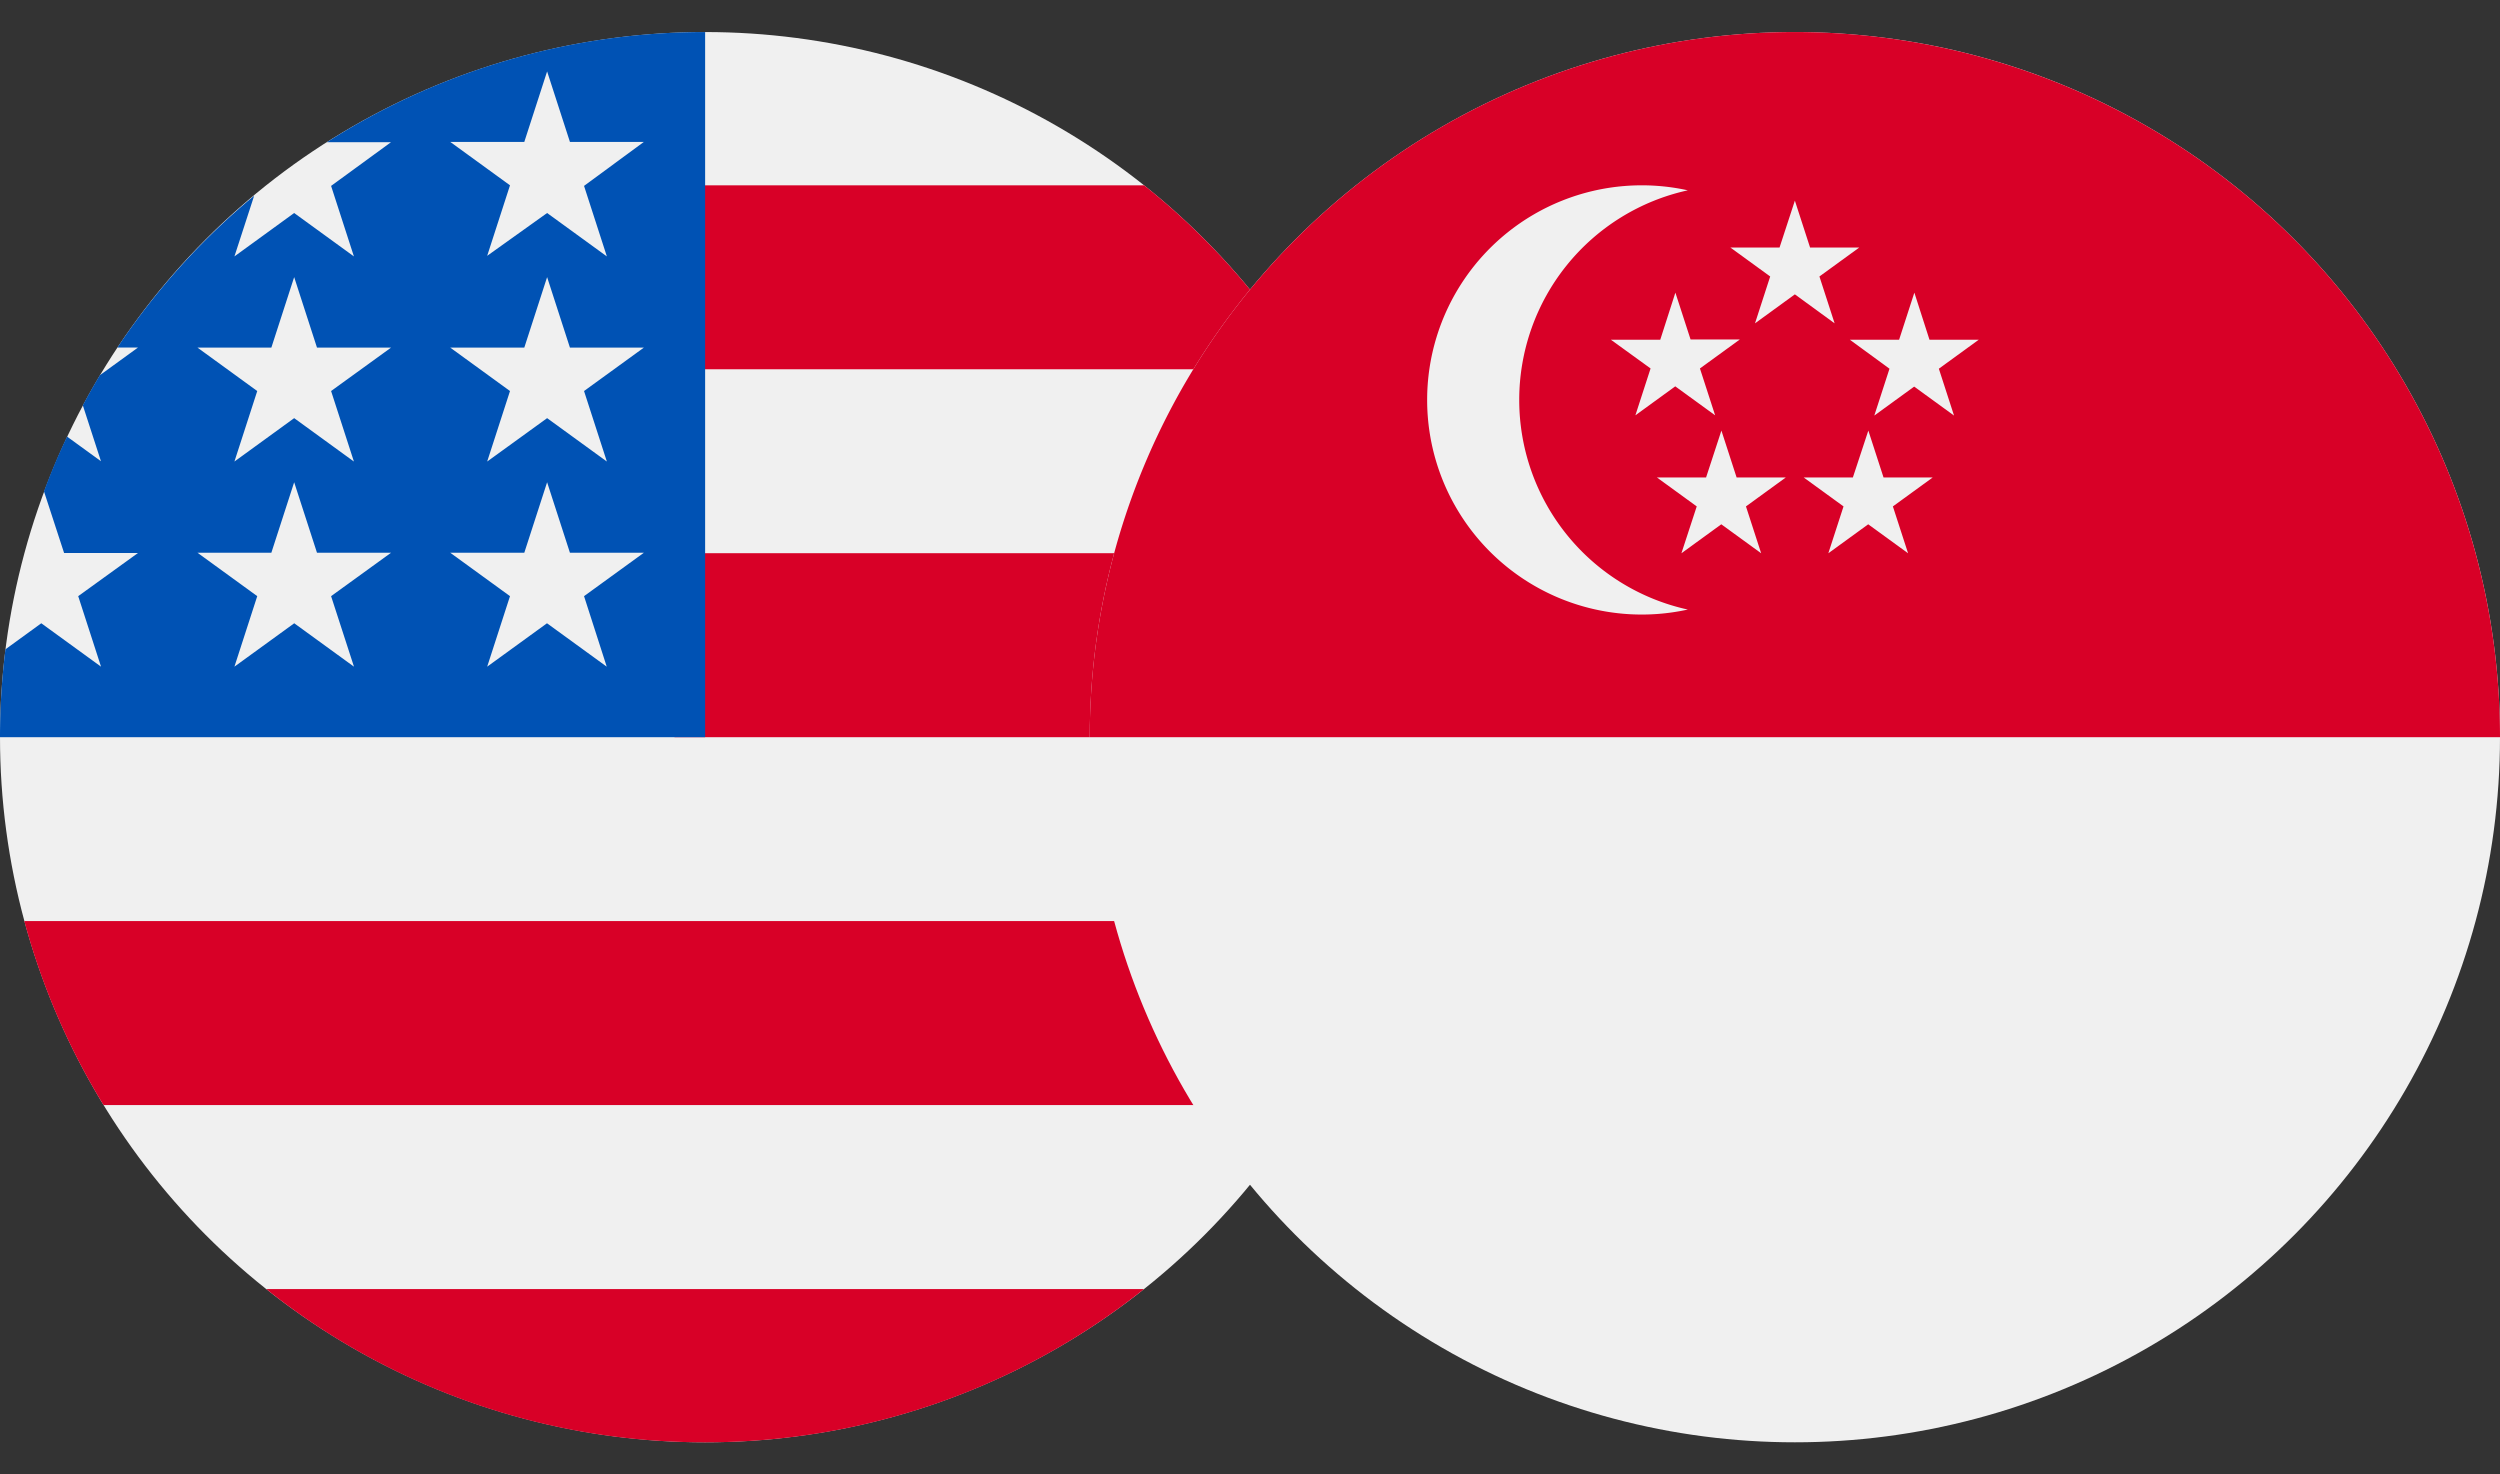
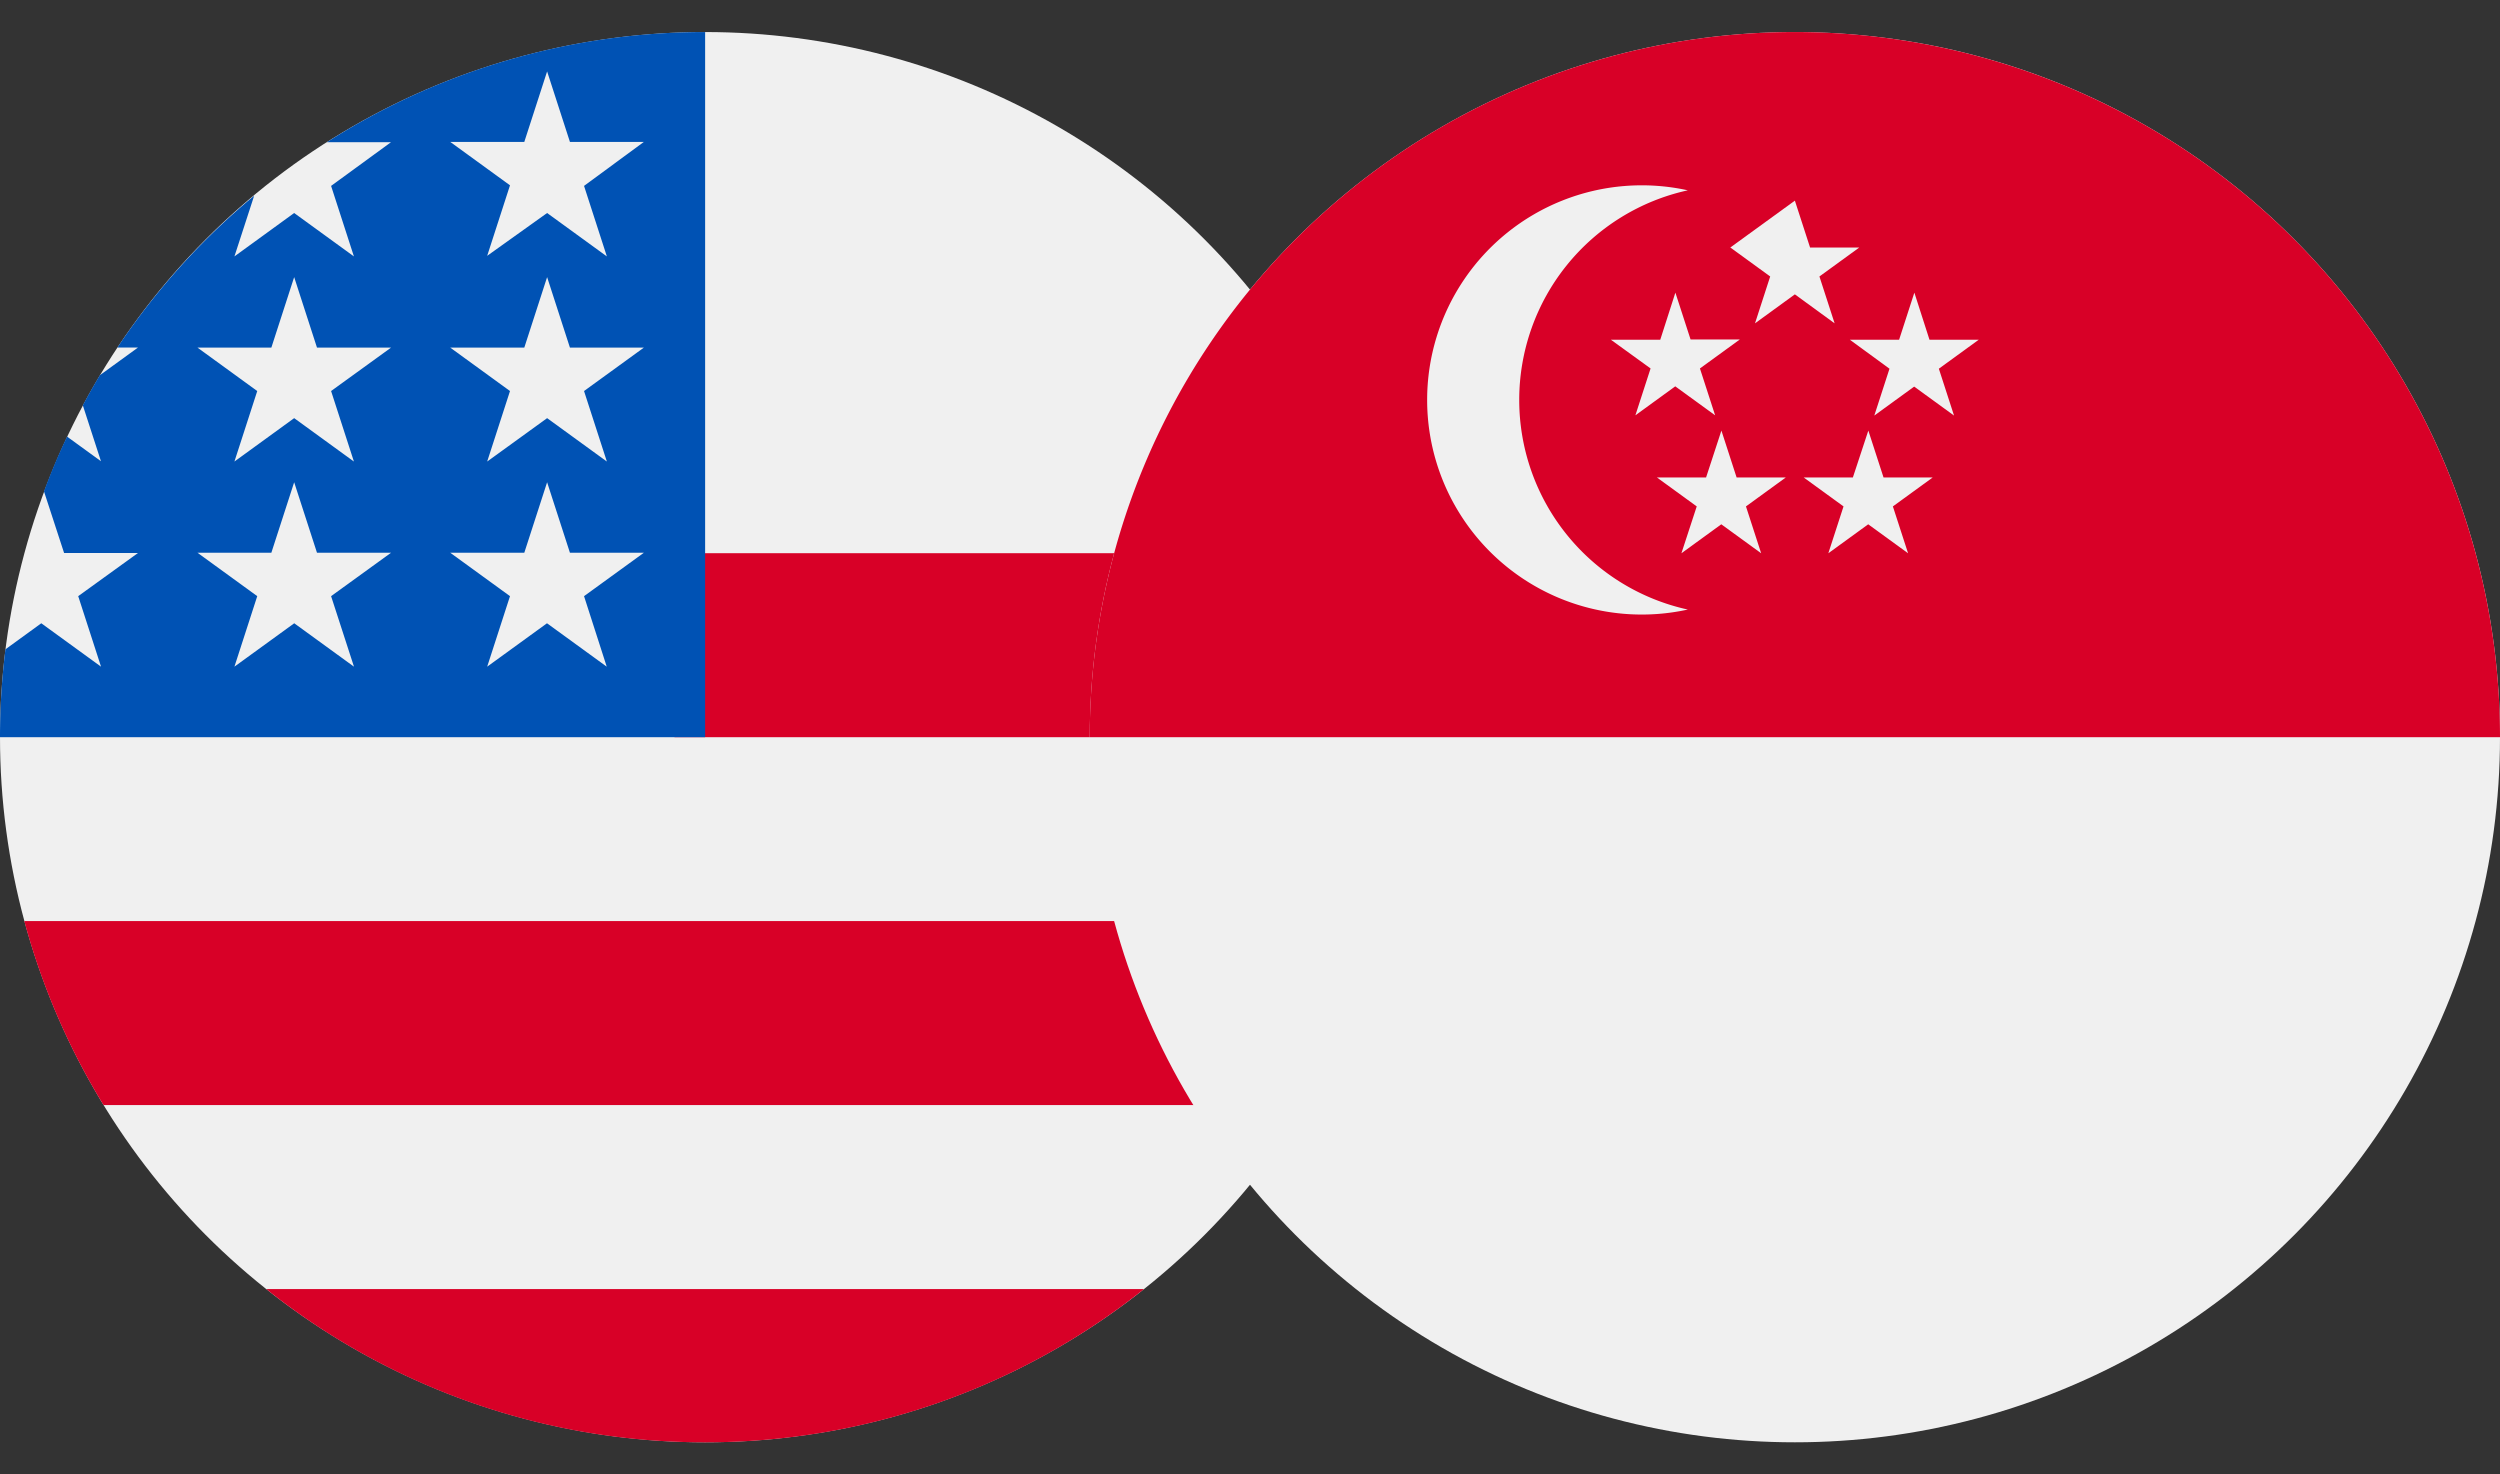
<svg xmlns="http://www.w3.org/2000/svg" width="39" height="23" viewBox="0 0 39 23">
  <rect x="0" y="0" width="39" height="23" fill="#333333" stroke="none" />
  <defs>
    <clipPath id="clip-path">
      <rect id="Rectangle_20867" data-name="Rectangle 20867" width="22" height="23" transform="translate(195 3835)" fill="#fff" stroke="#707070" stroke-width="1" />
    </clipPath>
    <clipPath id="clip-path-2">
      <rect id="Rectangle_20868" data-name="Rectangle 20868" width="22" height="23" transform="translate(212 3835)" fill="#fff" stroke="#707070" stroke-width="1" />
    </clipPath>
  </defs>
  <g id="usdsgd" transform="translate(-195 -3835)">
    <g id="Mask_Group_130" data-name="Mask Group 130" clip-path="url(#clip-path)">
      <g id="usd" transform="translate(195 3835.5)">
        <circle id="Ellipse_550" data-name="Ellipse 550" cx="11" cy="11" r="11" fill="#f0f0f0" />
        <g id="Group_21125" data-name="Group 21125">
          <path id="Path_37092" data-name="Path 37092" d="M10.522,11H22a11.012,11.012,0,0,0-.379-2.87h-11.1Z" fill="#d80027" />
-           <path id="Path_37093" data-name="Path 37093" d="M10.522,5.261h9.864a11.058,11.058,0,0,0-2.538-2.87H10.522Z" fill="#d80027" />
          <path id="Path_37094" data-name="Path 37094" d="M11,22a10.953,10.953,0,0,0,6.847-2.391H4.153A10.953,10.953,0,0,0,11,22Z" fill="#d80027" />
          <path id="Path_37095" data-name="Path 37095" d="M1.615,16.739H20.385a10.934,10.934,0,0,0,1.236-2.87H.379A10.934,10.934,0,0,0,1.615,16.739Z" fill="#d80027" />
        </g>
        <path id="Path_37096" data-name="Path 37096" d="M5.1,1.718h1L5.165,2.4l.356,1.1-.932-.677-.932.677.308-.947A11.06,11.06,0,0,0,1.831,4.922h.321l-.594.431q-.139.231-.266.47l.283.872-.529-.384q-.2.418-.36.854L1,8.127H2.152L1.22,8.8l.356,1.1L.644,9.223l-.559.406A11.106,11.106,0,0,0,0,11H11V0A10.948,10.948,0,0,0,5.1,1.718ZM5.522,9.9l-.932-.677L3.657,9.9l.356-1.1-.932-.677H4.233l.356-1.1.356,1.1H6.1L5.165,8.8ZM5.165,5.6l.356,1.1-.932-.677L3.657,6.7l.356-1.1-.932-.677H4.233l.356-1.1.356,1.1H6.1Zm4.3,4.3-.932-.677L7.6,9.9l.356-1.1-.932-.677H8.179l.356-1.1.356,1.1h1.153L9.111,8.8ZM9.111,5.6l.356,1.1-.932-.677L7.6,6.7l.356-1.1-.932-.677H8.179l.356-1.1.356,1.1h1.153Zm0-3.2.356,1.1-.932-.677L7.6,3.491l.356-1.1-.932-.677H8.179l.356-1.1.356,1.1h1.153Z" fill="#0052b4" />
      </g>
    </g>
    <g id="Mask_Group_131" data-name="Mask Group 131" clip-path="url(#clip-path-2)">
      <g id="sgd" transform="translate(212 3835.5)">
        <circle id="Ellipse_551" data-name="Ellipse 551" cx="11" cy="11" r="11" fill="#f0f0f0" />
        <path id="Path_37097" data-name="Path 37097" d="M0,11a11,11,0,1,1,22,0" fill="#d80027" />
        <g id="Group_21126" data-name="Group 21126">
          <path id="Path_37098" data-name="Path 37098" d="M6.7,5.739a3.348,3.348,0,0,1,2.63-3.27,3.348,3.348,0,1,0,0,6.54A3.348,3.348,0,0,1,6.7,5.739Z" fill="#f0f0f0" />
-           <path id="Path_37099" data-name="Path 37099" d="M11,2.63l.237.731h.768l-.622.452.237.731L11,4.092l-.622.452.237-.731-.622-.452h.768Z" fill="#f0f0f0" />
+           <path id="Path_37099" data-name="Path 37099" d="M11,2.63l.237.731h.768l-.622.452.237.731L11,4.092l-.622.452.237-.731-.622-.452Z" fill="#f0f0f0" />
          <path id="Path_37100" data-name="Path 37100" d="M9.136,4.065l.237.731h.768l-.622.452.237.731-.622-.452-.622.452.237-.731L8.13,4.8H8.9Z" fill="#f0f0f0" />
          <path id="Path_37101" data-name="Path 37101" d="M12.864,4.065,13.1,4.8h.768l-.622.452.237.731-.622-.452-.622.452.237-.731L11.858,4.8h.768Z" fill="#f0f0f0" />
          <path id="Path_37102" data-name="Path 37102" d="M12.146,6.217l.237.731h.768l-.622.452.237.731-.622-.452-.622.452.237-.731-.622-.452h.768Z" fill="#f0f0f0" />
          <path id="Path_37103" data-name="Path 37103" d="M9.854,6.217l.237.731h.768l-.622.452.237.731-.622-.452-.622.452L9.469,7.4l-.622-.452h.768Z" fill="#f0f0f0" />
        </g>
      </g>
    </g>
  </g>
</svg>